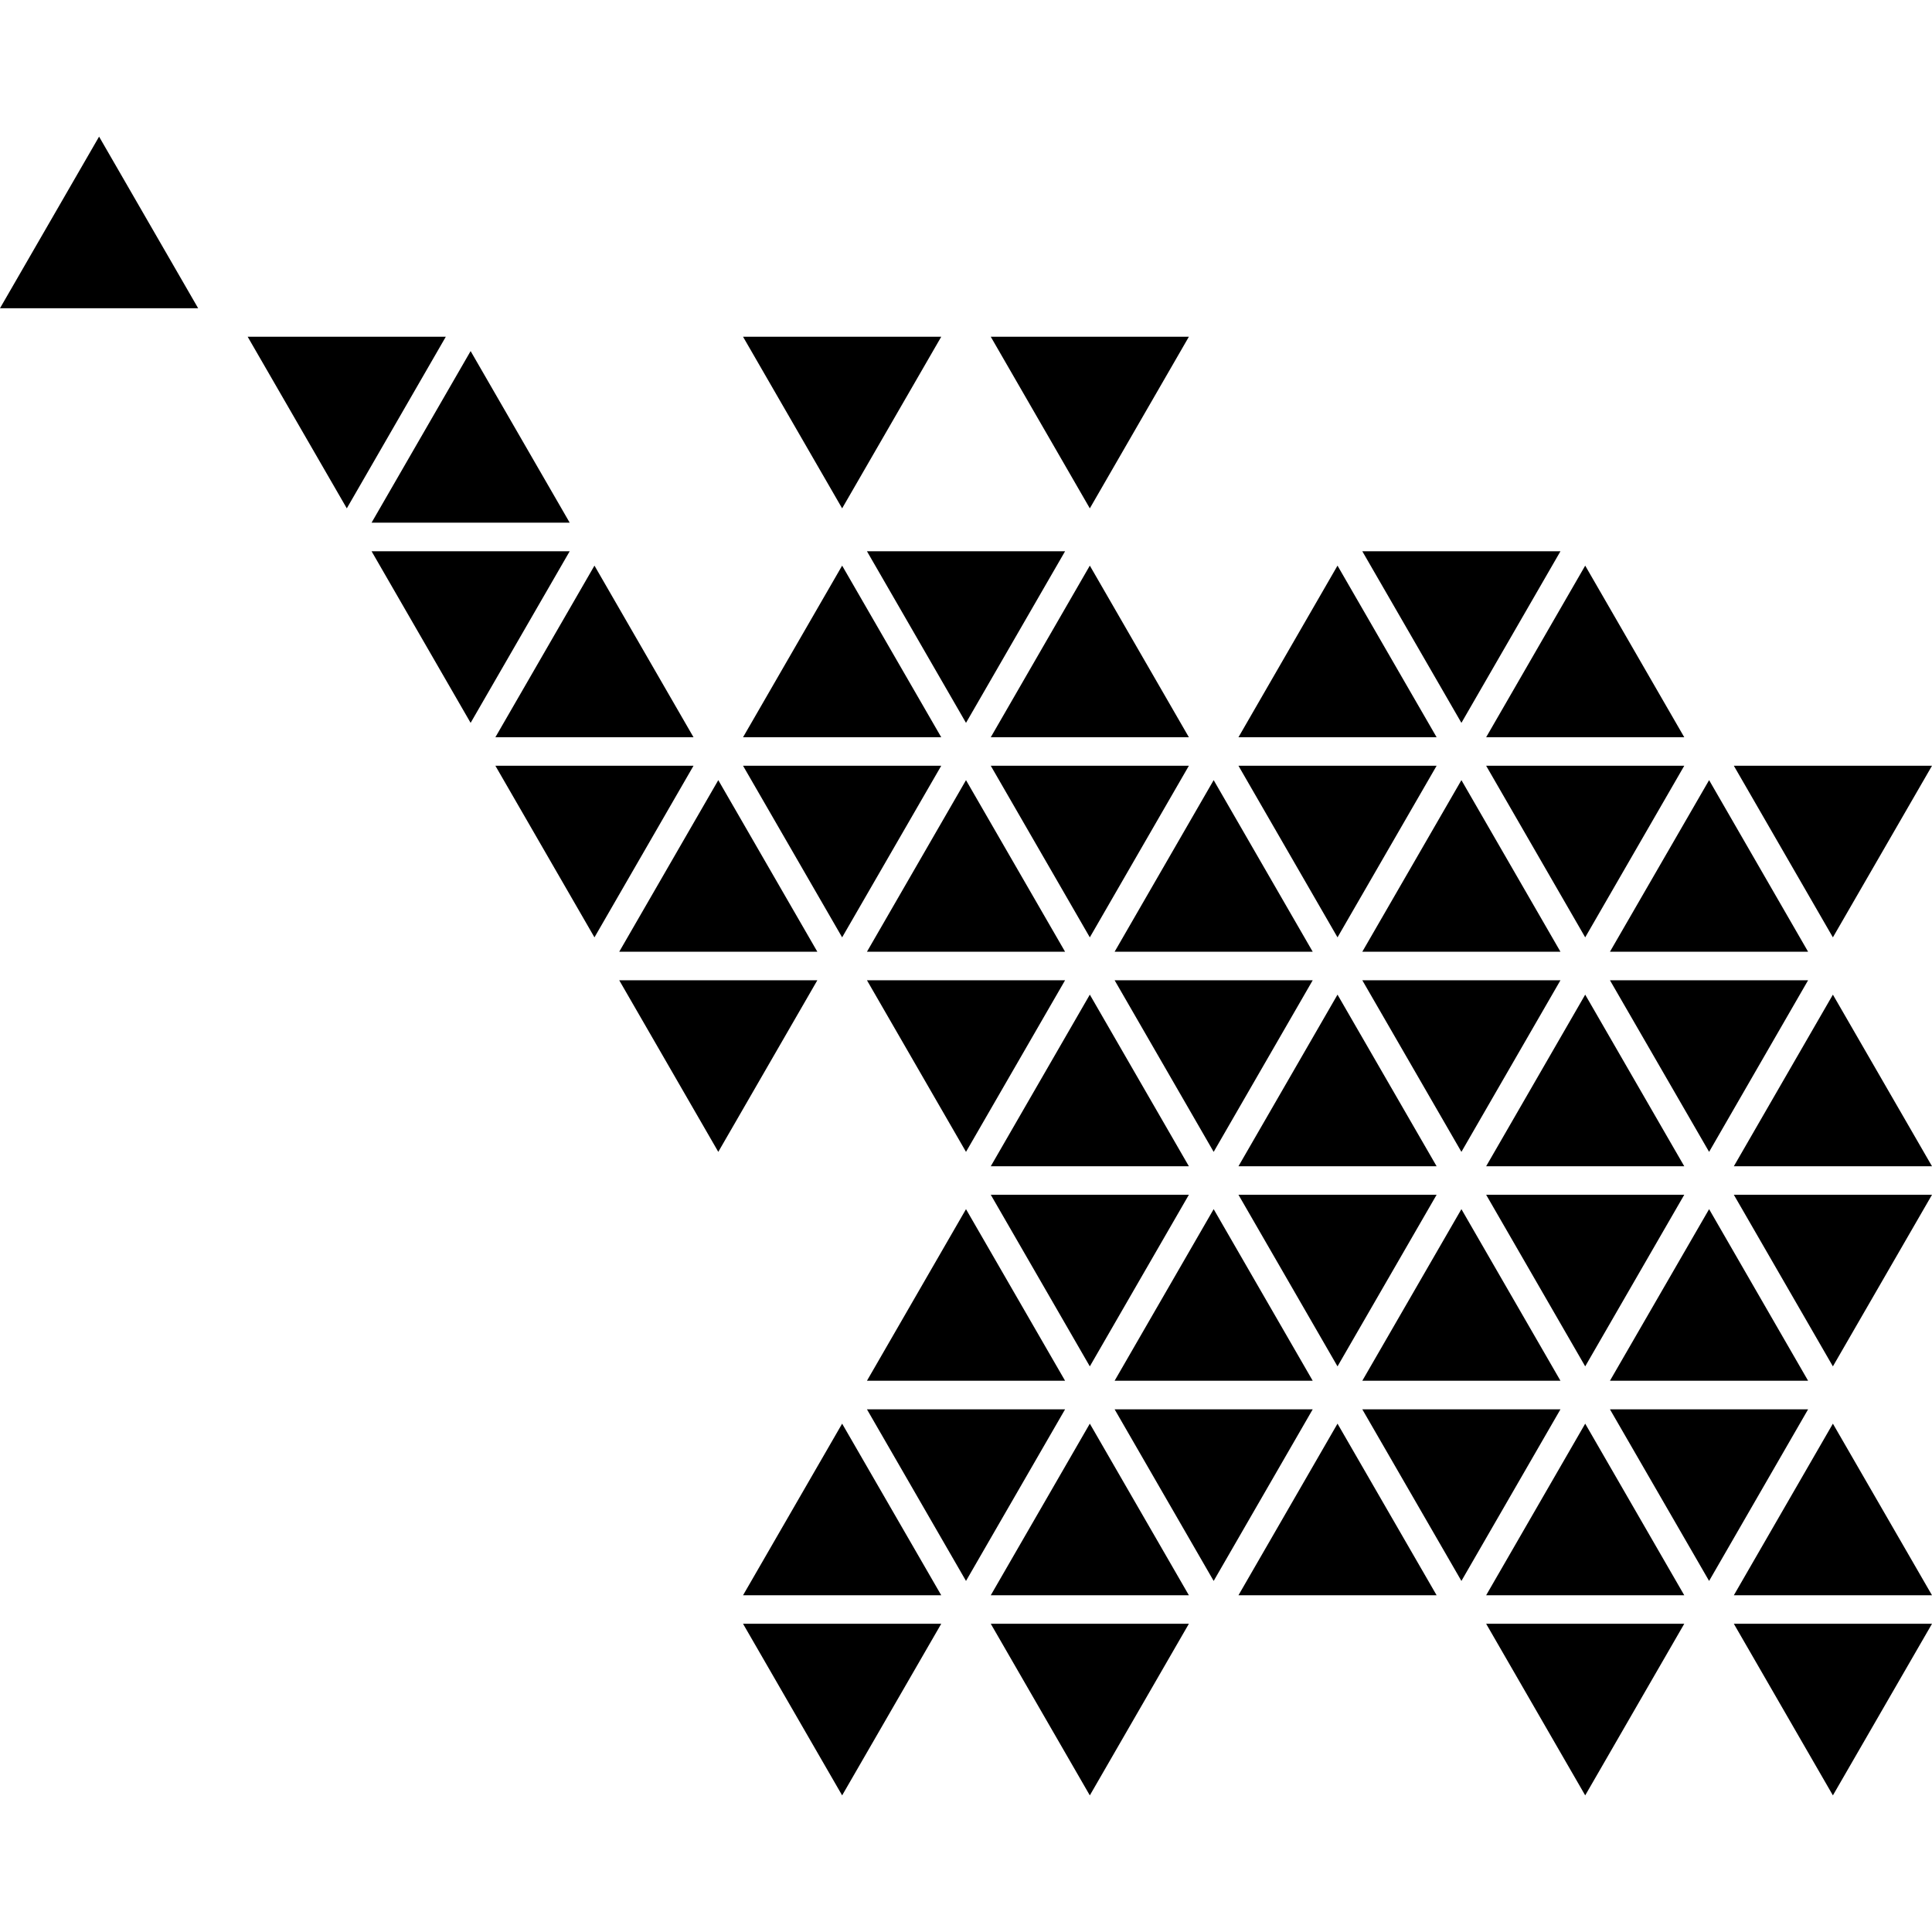
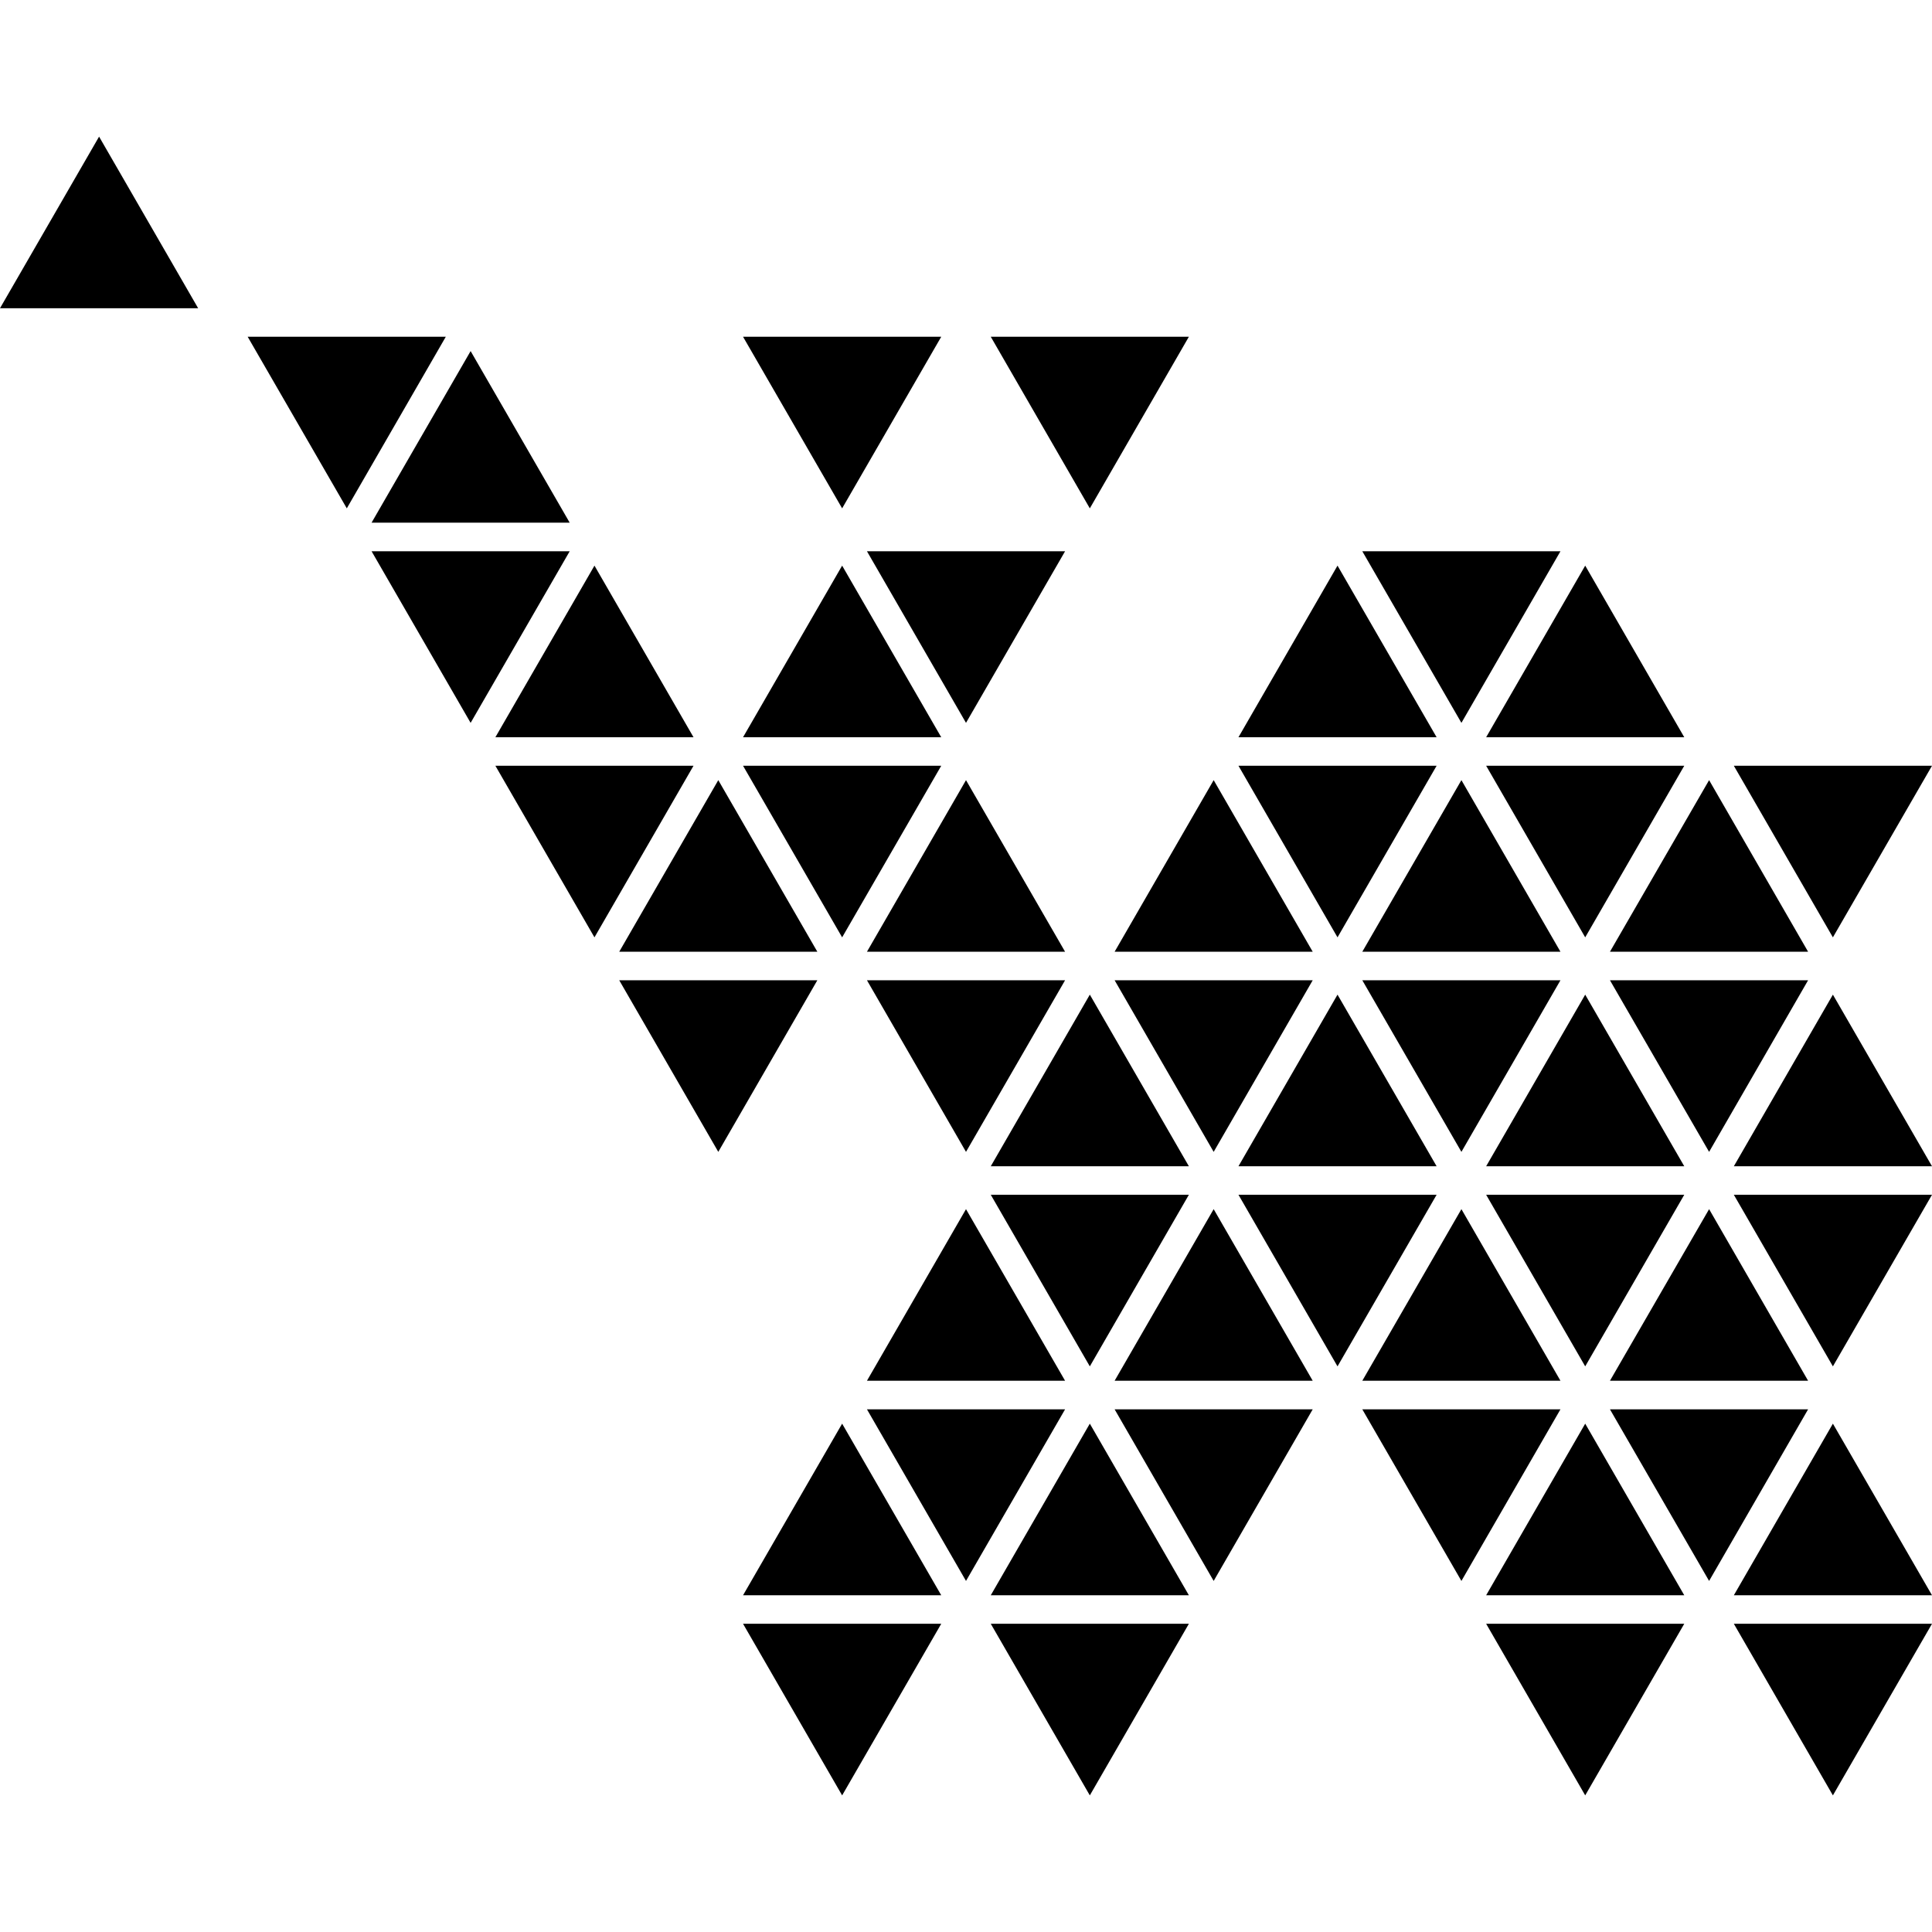
<svg xmlns="http://www.w3.org/2000/svg" fill="#000000" version="1.1" id="Capa_1" width="800px" height="800px" viewBox="0 0 227.109 227.109" xml:space="preserve">
  <g>
    <g>
      <polygon points="186.343,211.05 197.987,190.877 174.699,190.877   " />
      <polygon points="227.109,90.016 203.815,90.016 215.459,110.188   " />
      <polygon points="203.815,137.095 227.109,137.095 215.459,116.921   " />
      <polygon points="215.459,211.05 227.109,190.877 203.815,190.877   " />
      <polygon points="128.11,211.05 139.754,190.877 116.466,190.877   " />
      <polygon points="98.994,211.05 110.644,190.877 87.346,190.877   " />
      <polygon points="183.435,64.8 160.14,64.8 171.791,84.974   " />
      <polygon points="113.555,84.974 125.202,64.8 101.911,64.8   " />
      <polygon points="43.678,64.8 55.322,84.974 66.969,64.8   " />
      <polygon points="81.524,86.664 69.88,66.49 58.233,86.664   " />
      <polygon points="98.994,66.49 87.346,86.664 110.644,86.664   " />
-       <polygon points="128.11,66.49 116.466,86.664 139.754,86.664   " />
      <polygon points="157.226,66.49 145.583,86.664 168.876,86.664   " />
      <polygon points="197.987,86.664 186.343,66.49 174.699,86.664   " />
      <polygon points="168.876,90.016 145.583,90.016 157.226,110.188   " />
      <polygon points="174.699,90.016 186.343,110.188 197.987,90.016   " />
-       <polygon points="116.466,90.016 128.11,110.188 139.754,90.016   " />
      <polygon points="110.644,90.016 87.346,90.016 98.994,110.188   " />
      <polygon points="58.233,90.016 69.88,110.188 81.524,90.016   " />
      <polygon points="96.08,111.879 84.436,91.706 72.791,111.879   " />
      <polygon points="125.202,111.879 113.555,91.706 101.911,111.879   " />
      <polygon points="154.312,111.879 142.668,91.706 131.024,111.879   " />
      <polygon points="160.14,111.879 183.435,111.879 171.791,91.706   " />
      <polygon points="212.545,111.879 200.907,91.706 189.251,111.879   " />
      <polygon points="0,36.233 23.292,36.233 11.647,16.06   " />
      <polygon points="139.754,39.585 116.466,39.585 128.11,59.758   " />
      <polygon points="110.644,39.585 87.346,39.585 98.994,59.758   " />
      <polygon points="29.114,39.585 40.767,59.758 52.405,39.585   " />
      <polygon points="66.969,61.442 55.322,41.27 43.678,61.442   " />
      <polygon points="171.791,135.404 183.435,115.23 160.14,115.23   " />
      <polygon points="142.668,135.404 154.312,115.23 131.024,115.23   " />
      <polygon points="113.555,135.404 125.202,115.23 101.911,115.23   " />
      <polygon points="72.791,115.23 84.436,135.404 96.08,115.23   " />
      <polygon points="116.466,137.095 139.754,137.095 128.11,116.921   " />
      <polygon points="145.583,137.095 168.876,137.095 157.226,116.921   " />
      <polygon points="197.987,137.095 186.343,116.921 174.699,137.095   " />
      <polygon points="168.876,140.446 145.583,140.446 157.226,160.619   " />
      <polygon points="197.987,140.446 174.699,140.446 186.343,160.619   " />
      <polygon points="139.754,140.446 116.466,140.446 128.11,160.619   " />
      <polygon points="125.202,162.31 113.555,142.137 101.911,162.31   " />
      <polygon points="142.668,142.137 131.024,162.31 154.312,162.31   " />
      <polygon points="171.791,142.137 160.14,162.31 183.435,162.31   " />
      <polygon points="189.251,115.23 200.907,135.404 212.545,115.23   " />
      <polygon points="200.907,142.137 189.251,162.31 212.545,162.31   " />
      <polygon points="160.14,165.667 171.791,185.841 183.435,165.667   " />
      <polygon points="131.024,165.667 142.668,185.841 154.312,165.667   " />
      <polygon points="101.911,165.667 113.555,185.841 125.202,165.667   " />
      <polygon points="87.346,187.525 110.644,187.525 98.994,167.352   " />
      <polygon points="116.466,187.525 139.754,187.525 128.11,167.352   " />
-       <polygon points="145.583,187.525 168.876,187.525 157.226,167.352   " />
      <polygon points="174.699,187.525 197.987,187.525 186.343,167.352   " />
      <polygon points="215.459,160.619 227.109,140.446 203.815,140.446   " />
      <polygon points="203.815,187.525 227.109,187.525 215.459,167.352   " />
      <polygon points="189.251,165.667 200.907,185.841 212.545,165.667   " />
    </g>
  </g>
</svg>